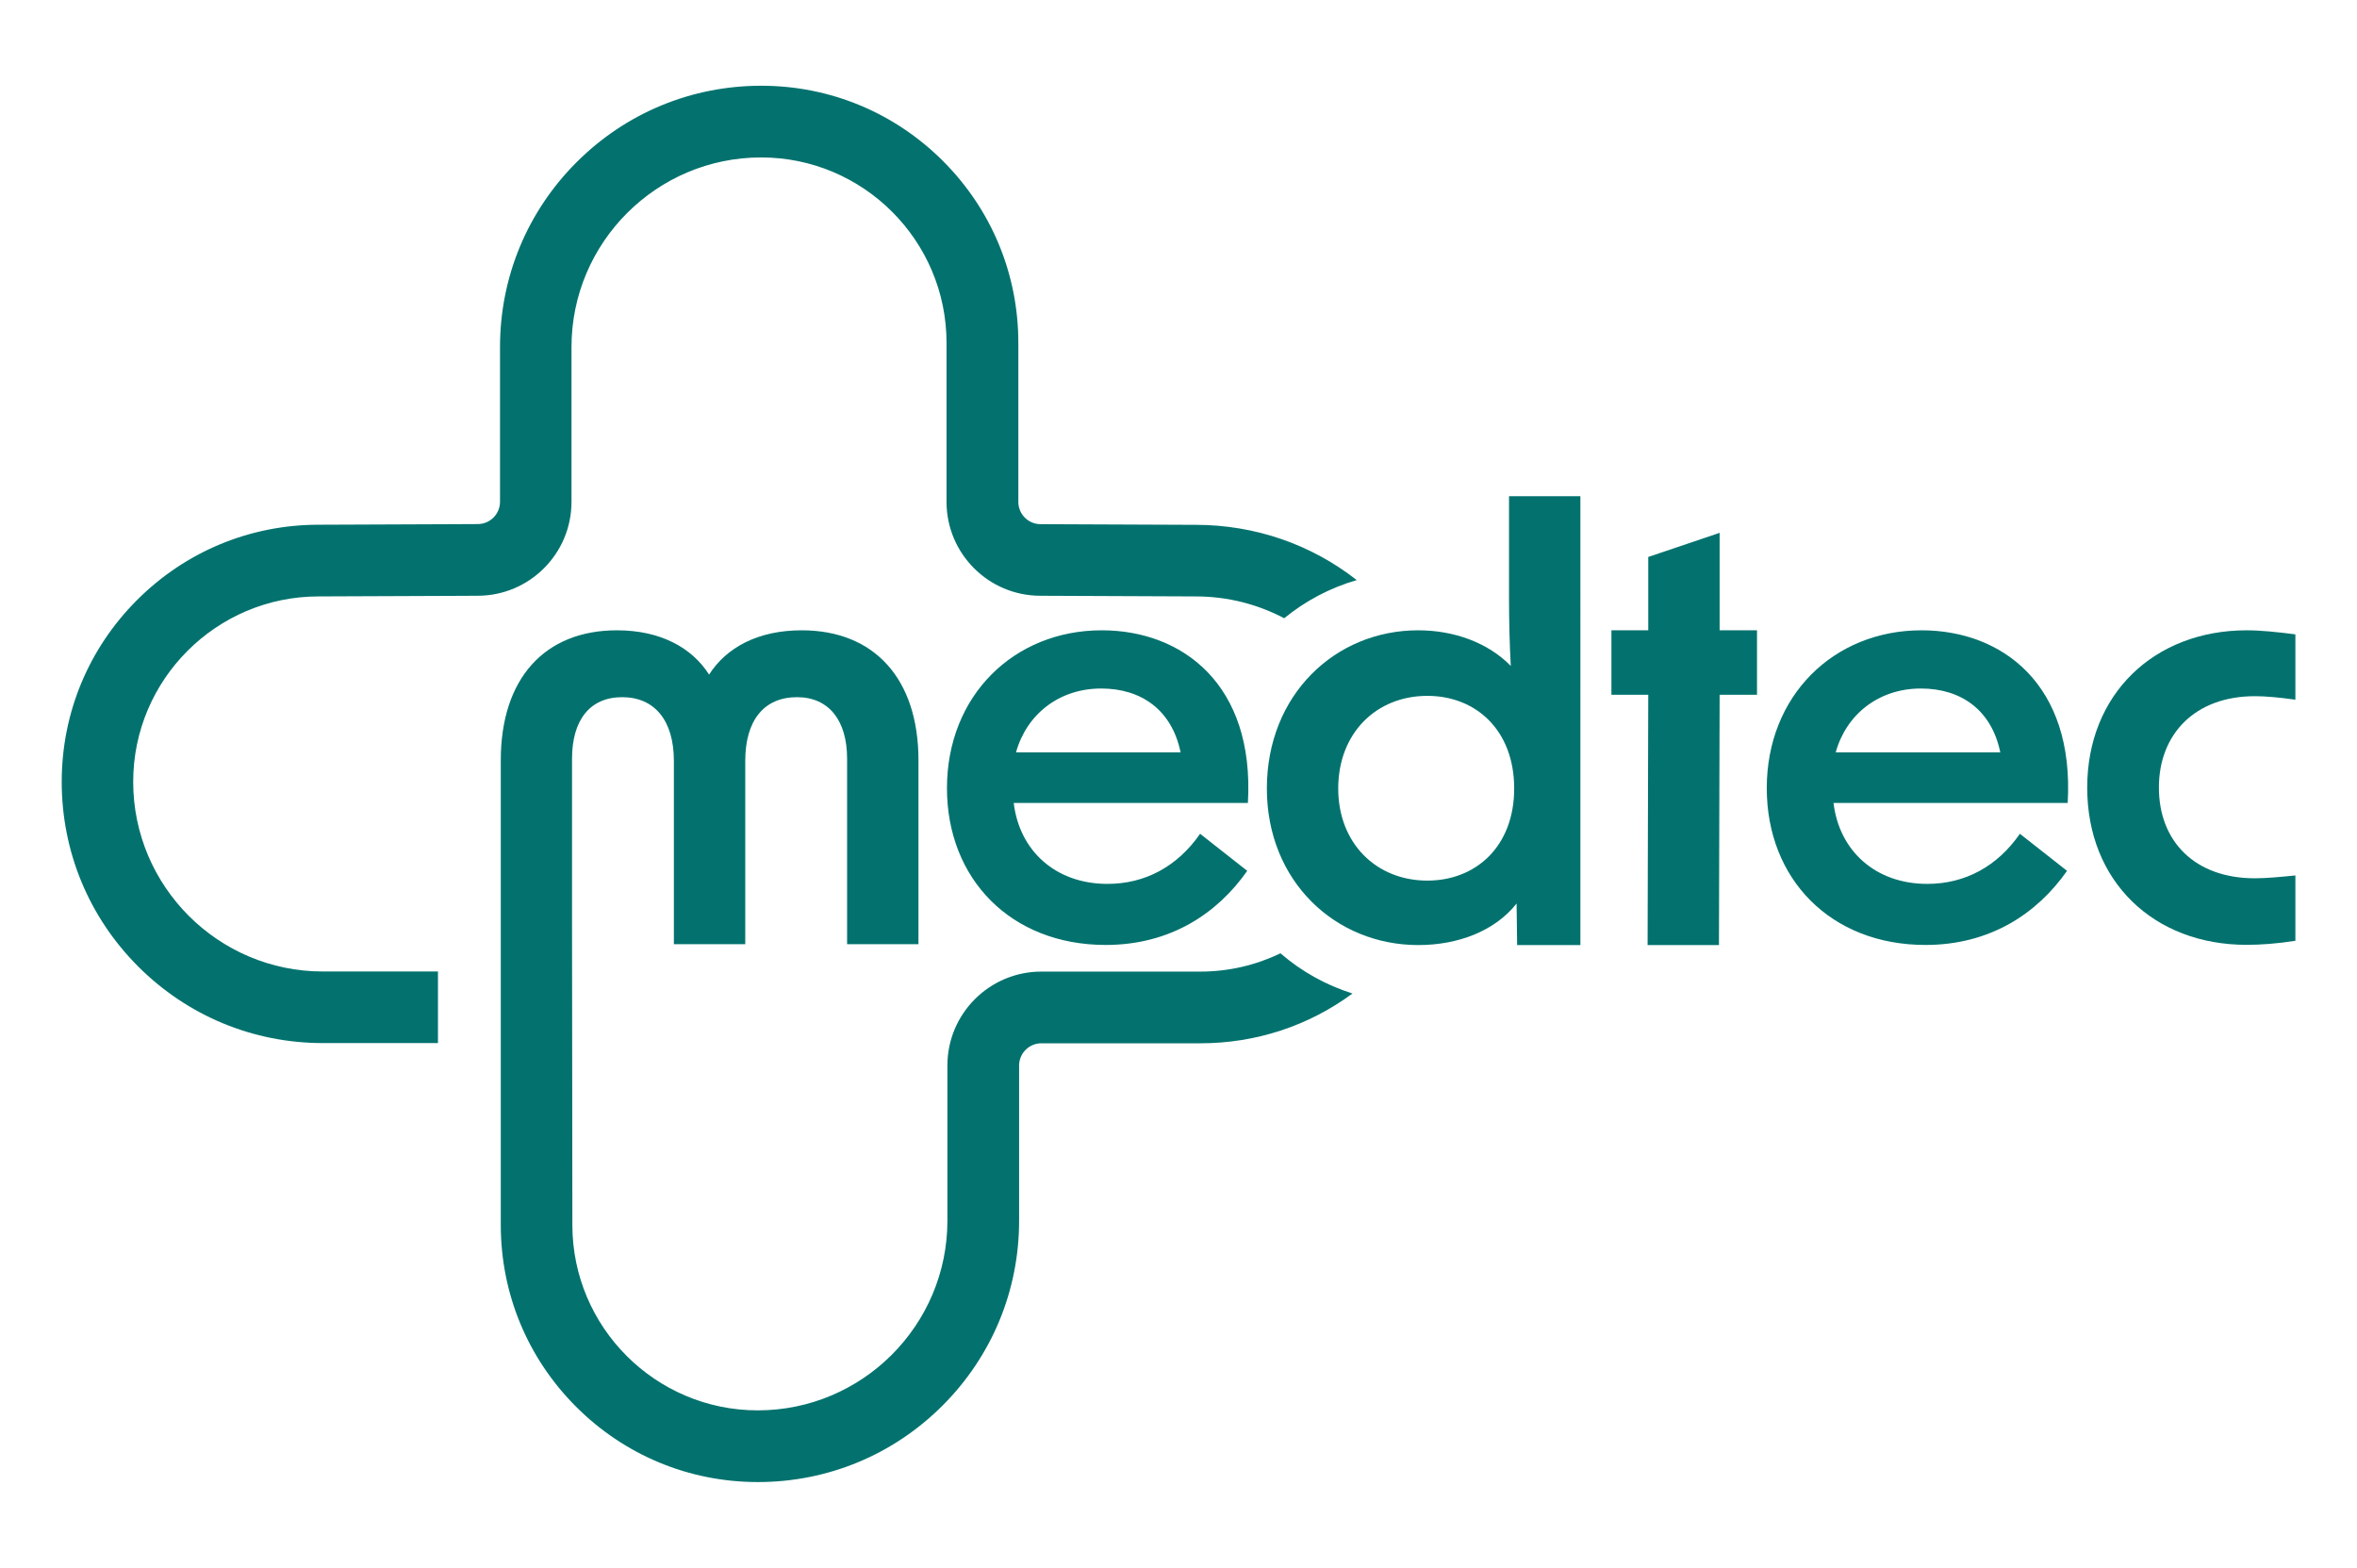
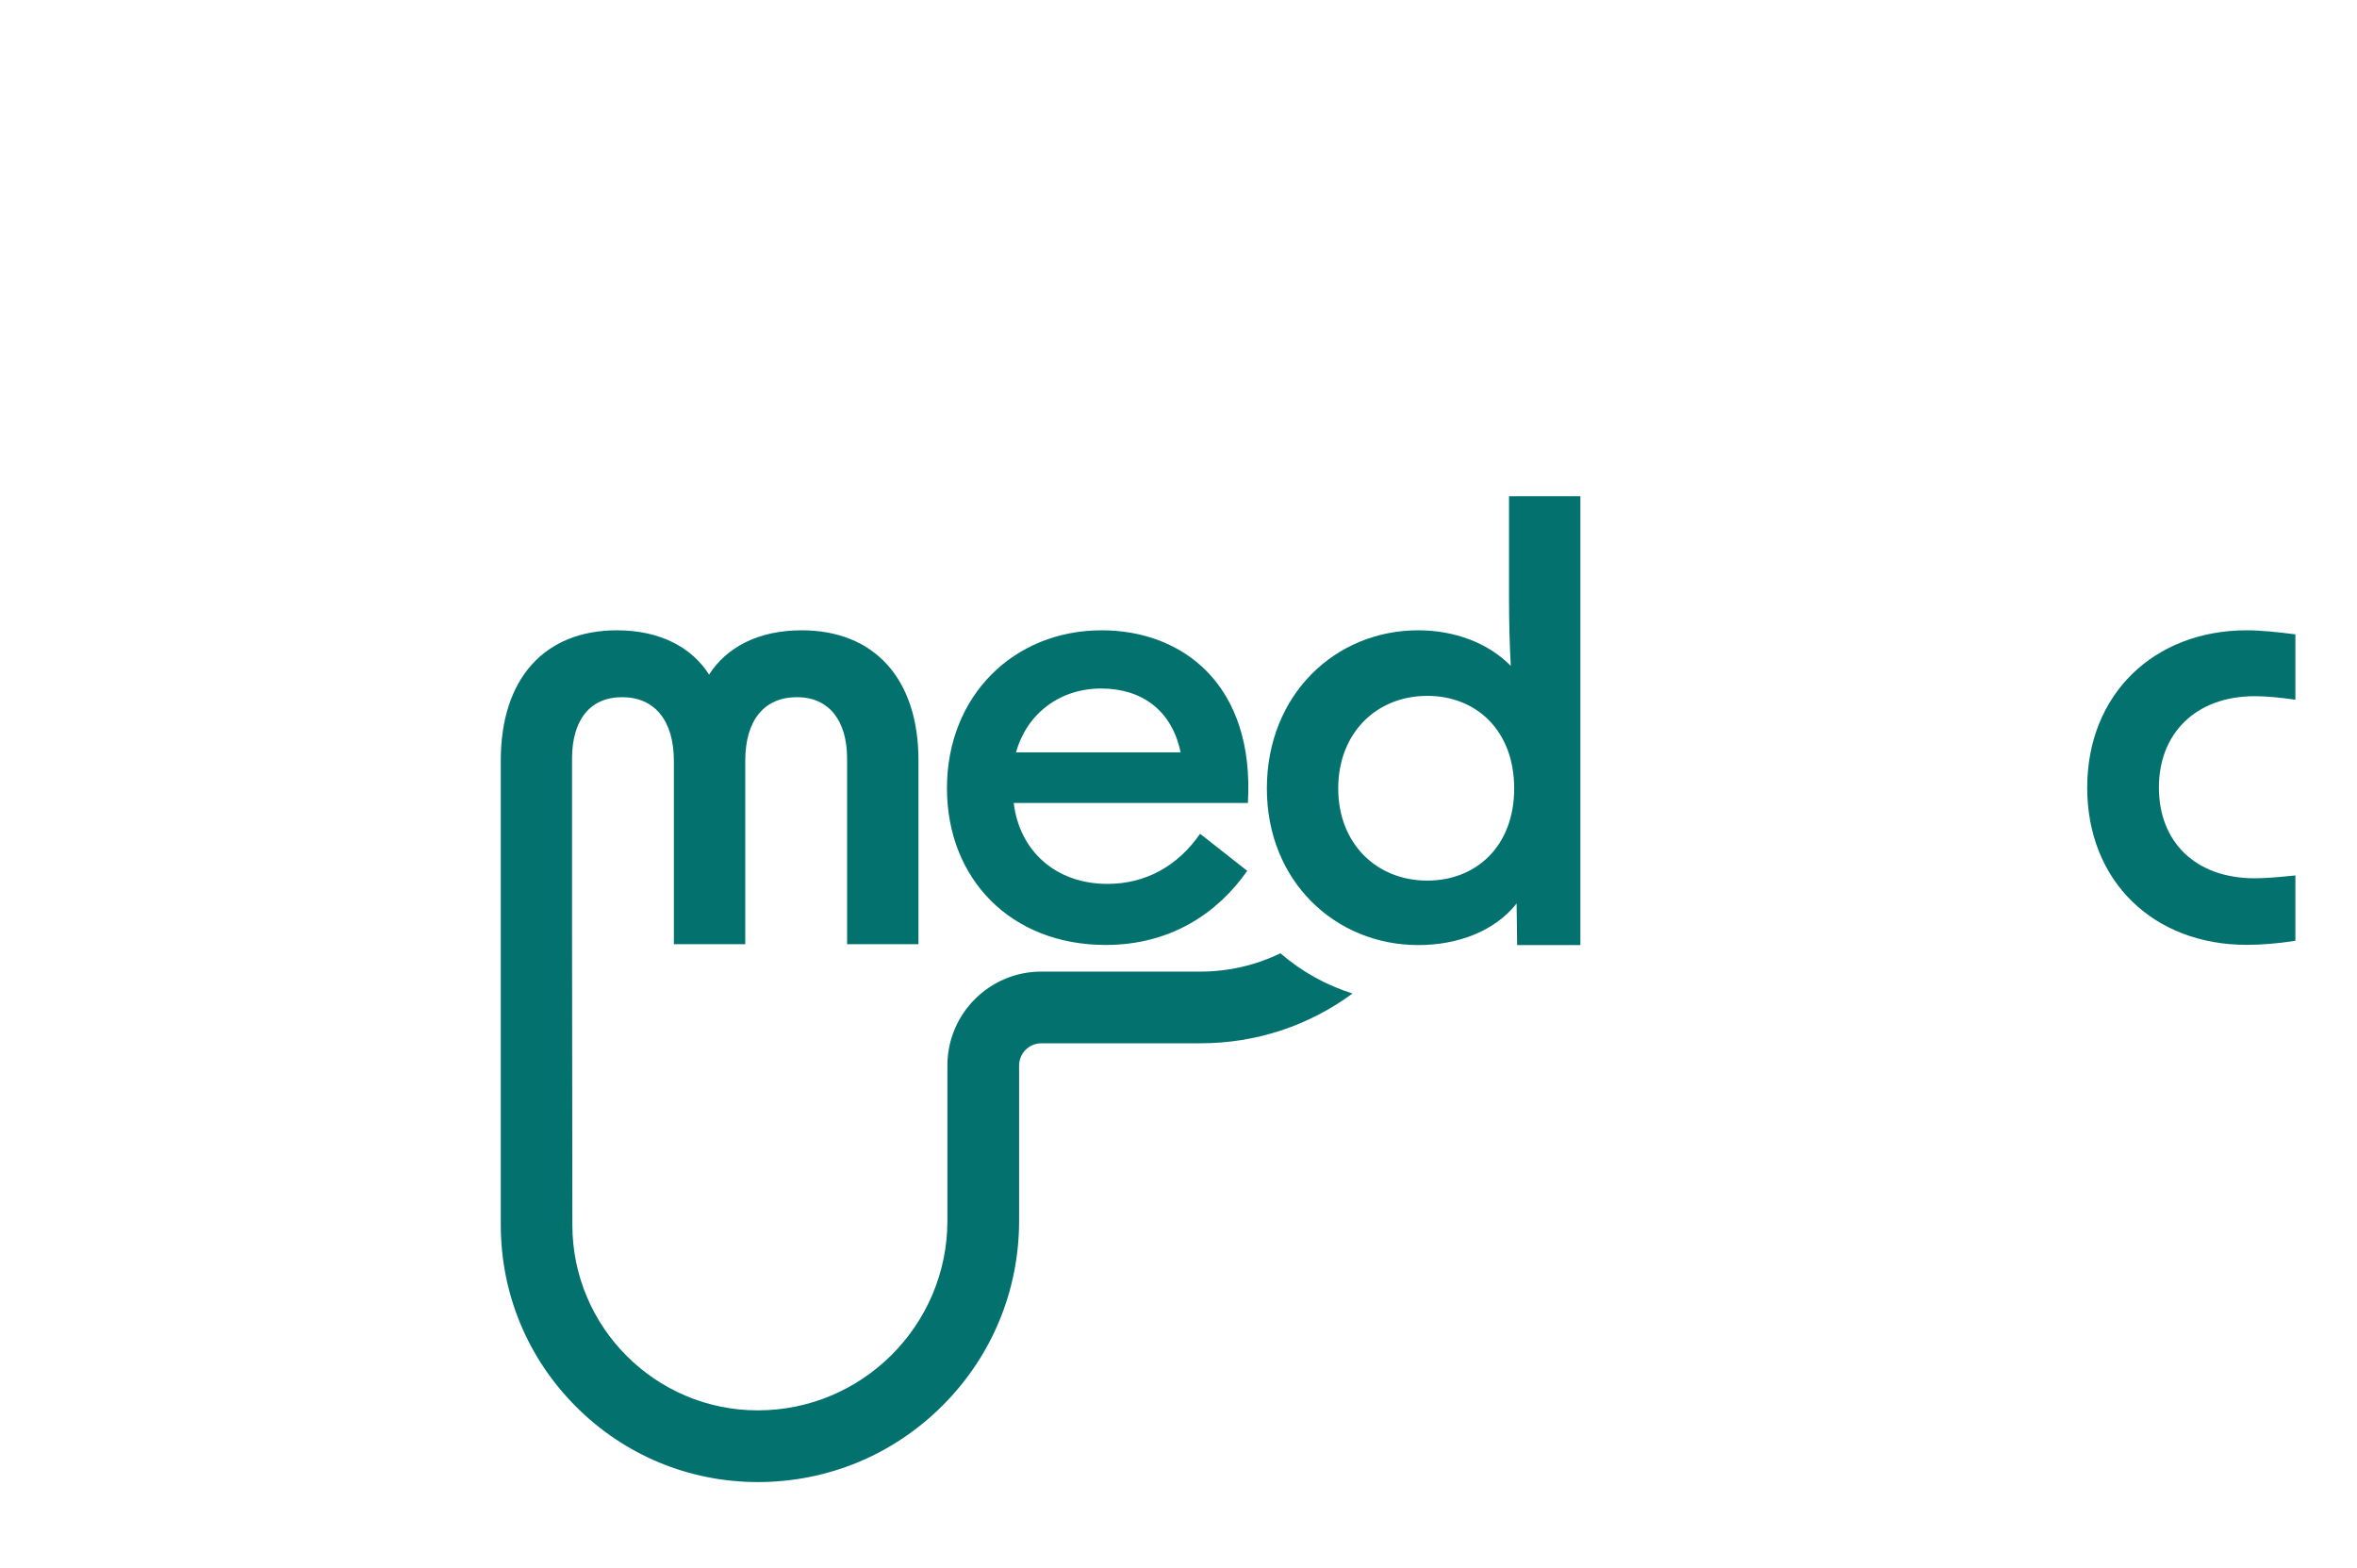
<svg xmlns="http://www.w3.org/2000/svg" version="1.1" id="Capa_1" x="0px" y="0px" viewBox="0 0 215 143" style="enable-background:new 0 0 215 143;" xml:space="preserve">
  <style type="text/css">
	.st0{clip-path:url(#SVGID_00000063612934110301133520000006029269806953196446_);fill:#E9F3F4;}
	.st1{fill:#E9F7F6;}
	.st2{fill:url(#SVGID_00000149371833072008749870000005564092000811145869_);}
	.st3{fill:#00A297;}
	.st4{fill:#50BFB8;}
	.st5{opacity:0.3;fill:#50BFB8;}
	.st6{fill:#28B1A8;}
	.st7{fill:#03726E;}
	.st8{fill:#111111;}
	.st9{fill:#666666;}
	.st10{fill:#B3B3B3;}
	.st11{fill:#064144;}
	.st12{fill:#FFFFFF;}
	
		.st13{clip-path:url(#SVGID_00000171680342139903647270000012029029769061059218_);fill:url(#SVGID_00000010988990919891421300000014577822148090509455_);}
	.st14{fill:#88EBE2;}
	.st15{display:none;}
	.st16{display:inline;fill:#064144;}
	.st17{fill:none;stroke:#50BFB8;stroke-miterlimit:10;}
	.st18{display:inline;opacity:0.9;fill:#00A297;}
	.st19{display:inline;}
	.st20{display:inline;fill:none;stroke:#50BFB8;stroke-miterlimit:10;}
	.st21{opacity:0.1;fill:#50BFB8;}
	.st22{fill:#FFED00;}
	.st23{fill:none;stroke:#B7EBE6;stroke-width:2;stroke-miterlimit:10;}
	.st24{fill:#E6F5F4;}
	.st25{fill:#B7EBE6;}
	.st26{opacity:0.87;fill:#064144;}
	.st27{opacity:0.5;clip-path:url(#SVGID_00000148650237581871358160000013085764839243472522_);fill:#FFFFFF;}
	.st28{fill:url(#SVGID_00000062909843659462970150000002910035277184415647_);}
	.st29{fill:#F0F0F0;}
	.st30{fill:none;stroke:#B2B2B2;stroke-miterlimit:10;}
	.st31{opacity:0.1;fill:#03726E;}
	.st32{fill:none;stroke:#FFFFFF;stroke-width:2;stroke-miterlimit:10;}
	.st33{display:none;fill:#009FE3;}
	.st34{display:inline;fill:#009FE3;}
	.st35{fill:#F29130;}
	.st36{opacity:0.5;fill:none;stroke:#FFFFFF;stroke-miterlimit:10;}
	.st37{fill:none;stroke:#50BFB8;stroke-width:1.831;stroke-miterlimit:10;}
	.st38{fill:none;stroke:#50BFB8;stroke-width:2;stroke-miterlimit:10;}
	.st39{fill:none;stroke:#FFFFFF;stroke-width:1.52;stroke-linecap:round;stroke-miterlimit:10;}
	.st40{fill:none;stroke:#FFFFFF;stroke-width:1.52;stroke-miterlimit:10;}
	.st41{fill:none;stroke:#FFFFFF;stroke-width:1.22;stroke-linecap:round;stroke-miterlimit:10;}
	.st42{fill-rule:evenodd;clip-rule:evenodd;fill:#50BFB8;}
	.st43{fill:#DCDCDC;}
	.st44{fill:none;stroke:#333333;stroke-width:2;stroke-miterlimit:10;}
	.st45{fill:#FF0000;}
	.st46{clip-path:url(#SVGID_00000155856456724547758670000011195367418529965197_);fill:#E9F3F4;}
	.st47{fill:none;stroke:#808080;stroke-linecap:round;stroke-linejoin:round;stroke-miterlimit:10;}
	.st48{fill:url(#SVGID_00000008840052487685140160000015748171085915051662_);}
	.st49{fill:url(#SVGID_00000075869316880316298600000016385385940747989431_);}
	.st50{fill:none;stroke:#FFFFFF;stroke-width:1.117;stroke-linecap:round;stroke-miterlimit:10;}
	.st51{fill:#EF0500;}
	.st52{clip-path:url(#SVGID_00000024721002541860029610000018234201135721980295_);fill:#E9F3F4;}
	.st53{fill:#B2B2B2;}
	.st54{fill:url(#SVGID_00000111193545707486805010000003895201473076267934_);}
	.st55{clip-path:url(#SVGID_00000139980911227580550690000011269307029274147004_);fill:#E7F1F2;}
	.st56{fill:#D4F1ED;}
	.st57{fill:none;stroke:#111111;stroke-width:2.648;stroke-miterlimit:10;}
	.st58{fill:none;stroke:#03726E;stroke-miterlimit:10;}
	.st59{fill:none;stroke:#EDEDED;stroke-miterlimit:10;}
	.st60{fill:none;stroke:#EDEDED;stroke-width:2;stroke-miterlimit:10;}
	.st61{fill:url(#SVGID_00000018933244285640088780000000917438105406727567_);}
	.st62{fill:none;stroke:#00A297;stroke-width:2.899;stroke-linejoin:round;stroke-miterlimit:10;}
	.st63{opacity:0.87;fill:#F7F7F7;}
	.st64{fill:url(#SVGID_00000044145503860571908070000005853882435971083136_);}
	.st65{fill:url(#SVGID_00000008130634681818206880000005066682363038413456_);}
	.st66{fill:url(#SVGID_00000106845112876271527590000014199317412549784245_);}
	.st67{fill:url(#SVGID_00000131333922427336581650000014435568146350152873_);}
	.st68{fill:url(#SVGID_00000157277854796890805420000013595870582982113166_);}
	.st69{fill:url(#SVGID_00000024687913045781232900000017198610968634376885_);}
	.st70{fill:url(#SVGID_00000103236743656278956630000015761096261841048471_);}
	.st71{fill:url(#SVGID_00000109713538316429003650000006128094920475008173_);}
	.st72{fill:url(#SVGID_00000088126422063378423220000004122777955263984292_);}
	.st73{fill:none;stroke:#FFFFFF;stroke-width:3;stroke-miterlimit:10;}
	.st74{opacity:0.5;}
</style>
  <g>
-     <path class="st7" d="M109.11,47.87l-14.18-0.06c0,0-0.01,0-0.01,0c-1.12,0-2.03-0.91-2.03-2.03V31.27c0-6.26-2.44-12.15-6.87-16.58   c-4.43-4.43-10.32-6.87-16.58-6.87c-6.37,0-12.35,2.48-16.85,6.98c-4.5,4.5-6.98,10.49-6.98,16.85v14.12   c0,1.12-0.91,2.03-2.03,2.03c0,0-0.01,0-0.01,0l-2.12,0.01l-12.38,0.05c-6.26,0-12.14,2.44-16.57,6.87   c-4.43,4.43-6.87,10.32-6.87,16.58c0,6.37,2.48,12.35,6.98,16.85c4.5,4.5,10.49,6.98,16.85,6.98h10.49v-6.53H29.45   c-9.54,0-17.3-7.76-17.3-17.3c0-9.32,7.59-16.91,16.91-16.91c0,0,0.01,0,0.01,0l12.36-0.05l2.14-0.01c4.72,0,8.56-3.84,8.56-8.56   V31.66c0-9.54,7.76-17.3,17.3-17.3c9.32,0,16.91,7.59,16.91,16.91v14.51c0,4.72,3.84,8.56,8.56,8.56l14.17,0.06c0,0,0.01,0,0.01,0   c2.91,0,5.65,0.72,8.06,1.99c1.96-1.6,4.2-2.78,6.62-3.48C119.6,49.65,114.49,47.88,109.11,47.87z" />
    <path class="st7" d="M116.8,86.95c-2.21,1.07-4.7,1.67-7.31,1.67H94.98c-4.72,0-8.56,3.84-8.56,8.56l0,14.16   c0,9.54-7.76,17.3-17.3,17.3c-9.32,0-16.91-7.59-16.91-16.91l-0.03-27.62V69.2c0-3.52,1.63-5.61,4.57-5.61   c2.94,0,4.72,2.1,4.72,5.82v16.71h6.51V69.41c0-3.73,1.73-5.82,4.72-5.82c2.89,0,4.57,2.1,4.57,5.61v16.92h6.51V69.35   c0-7.45-4.04-11.86-10.65-11.86c-3.99,0-6.87,1.57-8.45,4.04c-1.57-2.47-4.46-4.04-8.4-4.04c-6.61,0-10.6,4.41-10.6,11.86v16.77h0   l0,25.61c0,6.26,2.44,12.15,6.87,16.58c4.43,4.43,10.32,6.87,16.58,6.87c6.37,0,12.35-2.48,16.85-6.98   c4.5-4.5,6.98-10.49,6.98-16.85l0-14.16c0-1.12,0.91-2.03,2.03-2.03h14.51c5.06,0,9.87-1.59,13.87-4.54   C120.95,89.85,118.73,88.62,116.8,86.95z" />
    <path class="st7" d="M86.38,71.89c0-8.42,6.09-14.4,14.12-14.4c7.35,0,13.96,4.94,13.33,15.75H92.47c0.52,4.37,3.83,7.38,8.55,7.38   c3.46,0,6.4-1.61,8.45-4.57l4.3,3.38c-2.73,3.9-7.03,6.76-12.91,6.76C92.21,86.19,86.38,80.16,86.38,71.89z M107.69,68.62   c-0.79-3.85-3.57-5.82-7.24-5.82c-3.88,0-6.82,2.39-7.77,5.82H107.69z" />
    <path class="st7" d="M115.56,71.92c0-8.55,6.24-14.43,13.8-14.43c3.31,0,6.4,1.15,8.45,3.25c-0.11-1.99-0.16-4.09-0.16-6.19v-9.29   h6.51V86.2h-5.77l-0.05-3.79c-1.99,2.52-5.35,3.79-8.97,3.79C121.8,86.2,115.56,80.37,115.56,71.92z M130.2,80.32   c4.41,0,7.92-3.1,7.92-8.4c0-5.35-3.52-8.45-7.92-8.45c-4.67,0-8.13,3.41-8.13,8.45C122.07,76.91,125.53,80.32,130.2,80.32z" />
-     <path class="st7" d="M150.35,63.37h-3.36v-5.88h3.36v-6.69l6.51-2.2v8.89h3.41v5.88h-3.41L156.8,86.2h-6.51L150.35,63.37z" />
-     <path class="st7" d="M161.16,71.89c0-8.42,6.09-14.4,14.12-14.4c7.35,0,13.96,4.94,13.33,15.75h-21.36   c0.52,4.37,3.83,7.38,8.55,7.38c3.46,0,6.4-1.61,8.45-4.57l4.3,3.38c-2.73,3.9-7.03,6.76-12.91,6.76   C166.98,86.19,161.16,80.16,161.16,71.89z M182.46,68.62c-0.79-3.85-3.57-5.82-7.24-5.82c-3.88,0-6.82,2.39-7.77,5.82H182.46z" />
    <path class="st7" d="M190.39,71.84c0-8.49,6.07-14.35,14.56-14.35c1.27,0,2.8,0.16,4.43,0.37v5.96c-1.48-0.21-2.74-0.32-3.69-0.32   c-5.49,0-8.76,3.48-8.76,8.33c0,4.91,3.27,8.28,8.76,8.28c0.95,0,2.22-0.11,3.69-0.26v5.96c-1.64,0.26-3.16,0.37-4.43,0.37   C196.46,86.19,190.39,80.39,190.39,71.84z" />
  </g>
</svg>